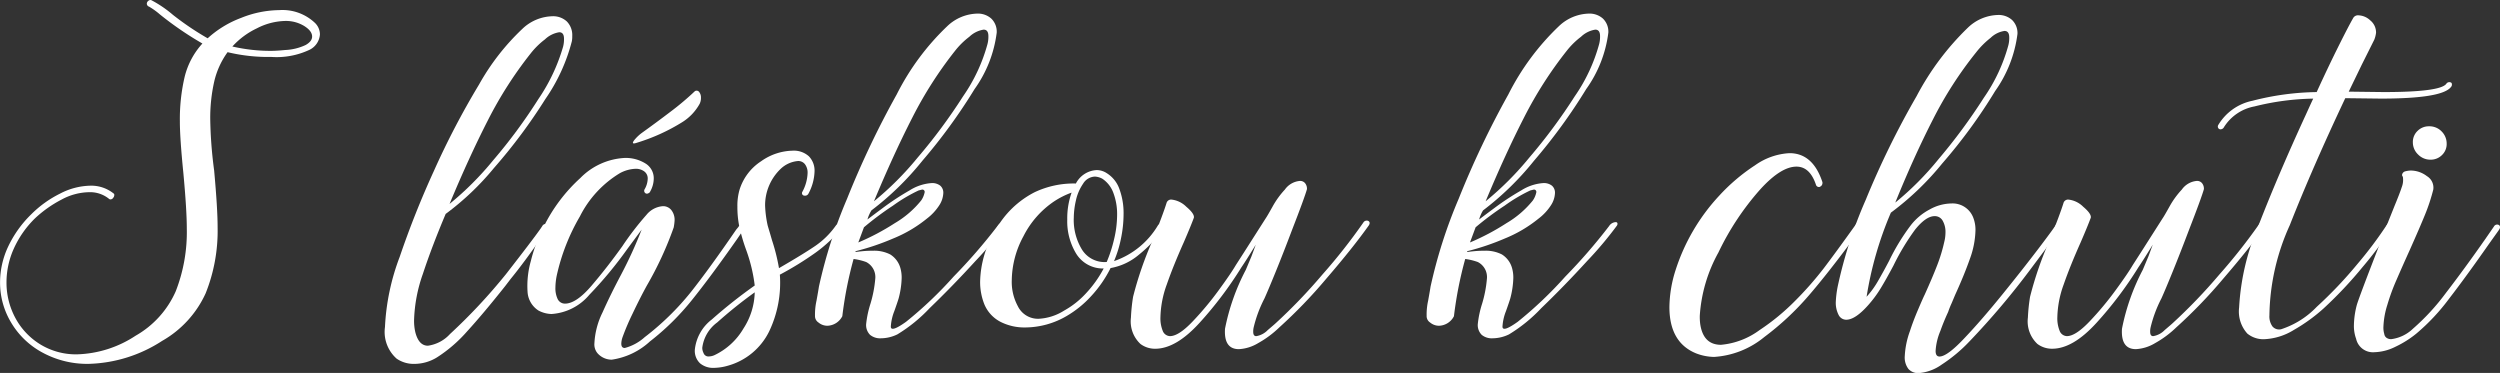
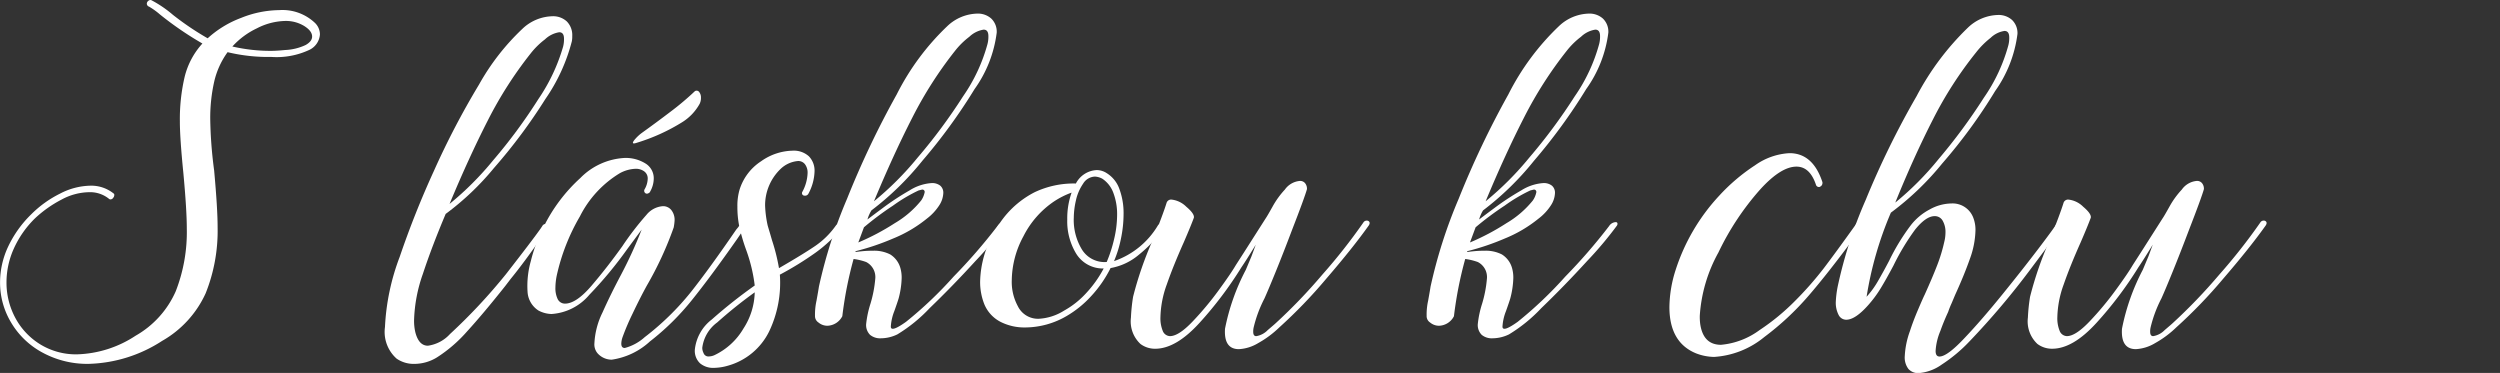
<svg xmlns="http://www.w3.org/2000/svg" width="197.791" height="29.507" viewBox="0 0 197.791 29.507">
  <rect x="0" y="0" width="197.791" height="29.507" fill="#333333" stroke="none" />
  <defs>
    <style>.a{fill:#fff;}</style>
  </defs>
  <g transform="translate(-57.428 -114.321)">
    <path class="a" d="M69.055,114.538a.33.33,0,0,1,.137-.171.228.228,0,0,1,.206-.034,9.142,9.142,0,0,1,1.715,1.166,22.616,22.616,0,0,0,2.744,1.852,8.169,8.169,0,0,1,2.641-1.612,8.274,8.274,0,0,1,3.018-.617,3.734,3.734,0,0,1,2.812.994,1.28,1.28,0,0,1,.412.926,1.466,1.466,0,0,1-.858,1.235,6.106,6.106,0,0,1-2.984.549,13.811,13.811,0,0,1-3.464-.377,6.382,6.382,0,0,0-1.063,2.349,13.066,13.066,0,0,0-.309,2.967,33.918,33.918,0,0,0,.309,4.047q.274,3.018.274,4.493a13.308,13.308,0,0,1-.943,5.213,8.271,8.271,0,0,1-3.447,3.773,11.184,11.184,0,0,1-5.831,1.818,7.427,7.427,0,0,1-3.6-.875,6.4,6.4,0,0,1-2.5-2.367,6.138,6.138,0,0,1-.892-3.207,6.712,6.712,0,0,1,.617-2.778,8.842,8.842,0,0,1,1.852-2.607,8.656,8.656,0,0,1,2.264-1.629,5.386,5.386,0,0,1,2.4-.634,2.83,2.83,0,0,1,1.852.617q.068.035.051.154a.324.324,0,0,1-.086.189.255.255,0,0,1-.171.12.184.184,0,0,1-.172-.051,2.382,2.382,0,0,0-1.578-.514,4.726,4.726,0,0,0-2.161.583,9.386,9.386,0,0,0-2.092,1.475,7.9,7.9,0,0,0-1.7,2.435,6.5,6.5,0,0,0-.566,2.607,5.9,5.9,0,0,0,.7,2.847,5.493,5.493,0,0,0,1.972,2.092,5.4,5.4,0,0,0,2.915.789,8.86,8.86,0,0,0,4.63-1.475,7.517,7.517,0,0,0,3.173-3.515,12.882,12.882,0,0,0,.875-4.956q0-1.474-.274-4.424-.275-2.743-.274-4.047a14.66,14.66,0,0,1,.377-3.533,6.043,6.043,0,0,1,1.406-2.641,26.109,26.109,0,0,1-3.361-2.3,5.619,5.619,0,0,0-.858-.617A.249.249,0,0,1,69.055,114.538Zm9.809,3.807q.445,0,1.132-.068a4.213,4.213,0,0,0,1.612-.395q.514-.291.514-.669,0-.445-.634-.84A2.773,2.773,0,0,0,80,115.979a5.093,5.093,0,0,0-2.247.583A6.186,6.186,0,0,0,75.812,118,13.42,13.42,0,0,0,78.864,118.345Z" />
    <path class="a" d="M227.185,137.746l.137-.206a.293.293,0,0,1,.377-.137c.114.069.137.183.069.343l-.549.755q-1.441,2.058-2.4,3.224l-.446.583q-1.749,2.2-3,3.567a11.222,11.222,0,0,1-2.384,2.058,3.419,3.419,0,0,1-1.784.515,2.375,2.375,0,0,1-1.406-.412,2.822,2.822,0,0,1-.926-2.5,17.968,17.968,0,0,1,1.166-5.556,72.192,72.192,0,0,1,2.71-6.808,63.273,63.273,0,0,1,3.567-6.825,18.382,18.382,0,0,1,3.43-4.407,3.553,3.553,0,0,1,2.366-.995,1.59,1.59,0,0,1,1.149.411,1.542,1.542,0,0,1,.429,1.166,1.837,1.837,0,0,1-.034.411,14.224,14.224,0,0,1-2.092,4.562,42.72,42.72,0,0,1-4.064,5.453,21.481,21.481,0,0,1-3.824,3.636q-1.1,2.607-1.8,4.733a11.977,11.977,0,0,0-.7,3.67,3.981,3.981,0,0,0,.1.96q.274,1.064.995,1.063a2.9,2.9,0,0,0,1.749-.926,44.313,44.313,0,0,0,4.424-4.733Q226.533,138.672,227.185,137.746Zm-4.167-8.574q-1.492,2.916-3.035,6.62a24.122,24.122,0,0,0,3.447-3.447,41.736,41.736,0,0,0,3.584-4.853,14.428,14.428,0,0,0,1.955-4.15,2.308,2.308,0,0,0,.069-.617q0-.515-.377-.515a2.131,2.131,0,0,0-1.132.566,6.184,6.184,0,0,0-1.132,1.115A31.374,31.374,0,0,0,223.018,129.171Z" transform="translate(-126.988 -5.338)" />
    <path class="a" d="M273.107,167.332a7.221,7.221,0,0,1,.257-2.435,12.593,12.593,0,0,1,1.012-2.71,12.915,12.915,0,0,1,2.9-3.858,5.3,5.3,0,0,1,3.516-1.595,2.959,2.959,0,0,1,1.629.429,1.366,1.366,0,0,1,.669,1.218,2.113,2.113,0,0,1-.274.995.258.258,0,0,1-.154.154.227.227,0,0,1-.189.017.233.233,0,0,1-.1-.343,1.76,1.76,0,0,0,.24-.823.686.686,0,0,0-.275-.583,1.111,1.111,0,0,0-.686-.206,2.815,2.815,0,0,0-1.235.343,8.4,8.4,0,0,0-3.172,3.43,16.121,16.121,0,0,0-1.835,4.7,5.167,5.167,0,0,0-.1.926,1.991,1.991,0,0,0,.172.892.638.638,0,0,0,.583.377q.891,0,2.109-1.424t2.418-3.1a23.516,23.516,0,0,1,1.921-2.5,1.842,1.842,0,0,1,1.3-.686.829.829,0,0,1,.669.309,1.245,1.245,0,0,1,.257.823,4.261,4.261,0,0,1-.069.549,27.289,27.289,0,0,1-2.126,4.6q-.549,1-1.132,2.229a18.637,18.637,0,0,0-.789,1.852,1.7,1.7,0,0,0-.1.514c0,.229.091.343.275.343a3.794,3.794,0,0,0,1.578-.858,21.24,21.24,0,0,0,3.653-3.567q1.492-1.886,3.584-4.939l.171-.206a.293.293,0,0,1,.377-.137.273.273,0,0,1,.034.343l-.515.754q-2.092,2.984-3.584,4.836a19.813,19.813,0,0,1-3.31,3.258,5.652,5.652,0,0,1-3.018,1.441,1.5,1.5,0,0,1-1.132-.515,1.084,1.084,0,0,1-.24-.789,6.164,6.164,0,0,1,.634-2.418q.634-1.423,1.492-3.035a34.089,34.089,0,0,0,1.612-3.533L281,163.936a31.7,31.7,0,0,1-3,3.619,4.275,4.275,0,0,1-3,1.526,2.307,2.307,0,0,1-1.029-.274A1.884,1.884,0,0,1,273.107,167.332Zm8.334-11.8q0-.1.24-.36a3.231,3.231,0,0,1,.48-.429q1.1-.788,2.229-1.646a22.175,22.175,0,0,0,1.955-1.646.252.252,0,0,1,.343.069.7.7,0,0,1,.137.446,1.059,1.059,0,0,1-.1.48,3.971,3.971,0,0,1-1.355,1.441,15.128,15.128,0,0,1-3.619,1.646Q281.442,155.637,281.442,155.533Z" transform="translate(-173.94 -29.917)" />
    <path class="a" d="M350.317,179.471a.211.211,0,0,1-.172-.086.2.2,0,0,1,0-.223,3.364,3.364,0,0,0,.411-1.475,1.1,1.1,0,0,0-.206-.7.668.668,0,0,0-.549-.257,2.262,2.262,0,0,0-1.372.617,3.986,3.986,0,0,0-1.235,2.915,8.7,8.7,0,0,0,.206,1.578q.1.343.189.634l.154.532a15.3,15.3,0,0,1,.549,2.2q1.955-1.132,2.881-1.766a6.467,6.467,0,0,0,1.612-1.595.767.767,0,0,1,.515-.274c.091,0,.148.023.171.068s0,.115-.068.206a10.716,10.716,0,0,1-2.229,2.144,25.153,25.153,0,0,1-2.812,1.732,8.926,8.926,0,0,1-.84,4.476,5.182,5.182,0,0,1-3.275,2.727,4.167,4.167,0,0,1-1.1.171,1.607,1.607,0,0,1-1.1-.36,1.359,1.359,0,0,1-.412-1.08,3.453,3.453,0,0,1,1.338-2.384,39.658,39.658,0,0,1,3.4-2.692,12.55,12.55,0,0,0-.651-2.744,14.7,14.7,0,0,1-.583-1.989,7.689,7.689,0,0,1-.137-1.509,4.517,4.517,0,0,1,.171-1.338,4.148,4.148,0,0,1,1.7-2.246,4.444,4.444,0,0,1,2.487-.84,1.768,1.768,0,0,1,1.3.446,1.624,1.624,0,0,1,.446,1.2,3.966,3.966,0,0,1-.48,1.749A.3.3,0,0,1,350.317,179.471ZM343.406,189.5a2.936,2.936,0,0,0-1.183,2.007.914.914,0,0,0,.1.411.4.4,0,0,0,.412.274,1.141,1.141,0,0,0,.446-.1,5.279,5.279,0,0,0,2.3-2.109,5.47,5.47,0,0,0,.892-2.864A35.67,35.67,0,0,0,343.406,189.5Z" transform="translate(-229.234 -49.67)" />
    <path class="a" d="M394.876,136.167q.171-.137,1.235-.926a20.467,20.467,0,0,1,2.092-1.372,3.731,3.731,0,0,1,1.749-.583,1.025,1.025,0,0,1,.686.206.727.727,0,0,1,.24.583,1.9,1.9,0,0,1-.326.978,4.12,4.12,0,0,1-.977,1.046,10.4,10.4,0,0,1-2.641,1.561,19.557,19.557,0,0,1-2.984,1.012l-.034.069q.239-.034.6-.069t.806-.034a2.8,2.8,0,0,1,1.355.292,1.856,1.856,0,0,1,.806,1.08,2.748,2.748,0,0,1,.1.789,6.877,6.877,0,0,1-.24,1.612q-.069.24-.343,1.012a3.9,3.9,0,0,0-.274,1.218q0,.48,1.2-.377a31.2,31.2,0,0,0,3.756-3.567,43.764,43.764,0,0,0,3.481-4.013.665.665,0,0,1,.515-.309.139.139,0,0,1,.137.068.245.245,0,0,1-.034.206,29.022,29.022,0,0,1-2.367,2.812q-1.818,1.99-3.618,3.721a12.129,12.129,0,0,1-2.555,2.075,3.023,3.023,0,0,1-1.3.309,1.243,1.243,0,0,1-.858-.274,1.09,1.09,0,0,1-.309-.857,8.013,8.013,0,0,1,.343-1.612,9.581,9.581,0,0,0,.377-1.955,1.335,1.335,0,0,0-.72-1.337,4.673,4.673,0,0,0-.994-.24,30.415,30.415,0,0,0-.892,4.527,1.38,1.38,0,0,1-1.166.755,1.09,1.09,0,0,1-.72-.257.6.6,0,0,1-.275-.532,5.085,5.085,0,0,1,.12-1.2q.154-.857.189-1.1a38.9,38.9,0,0,1,2.229-6.963,71.223,71.223,0,0,1,3.927-8.249,19.653,19.653,0,0,1,4-5.4,3.554,3.554,0,0,1,2.367-.995,1.584,1.584,0,0,1,1.115.394,1.439,1.439,0,0,1,.429,1.115,9.736,9.736,0,0,1-1.749,4.459,43.8,43.8,0,0,1-4.133,5.676,22.954,22.954,0,0,1-4.03,3.927A2.858,2.858,0,0,0,394.876,136.167Zm2.161.292a7.646,7.646,0,0,0,2.092-1.8,1.75,1.75,0,0,0,.274-.652.182.182,0,0,0-.206-.206l-.274.068a12.6,12.6,0,0,0-2.024,1.2,23.9,23.9,0,0,0-2.3,1.715l-.446,1.2A18.56,18.56,0,0,0,397.037,136.459Zm1.389-8.351q-1.492,2.916-3.035,6.619a24.113,24.113,0,0,0,3.447-3.447,43.226,43.226,0,0,0,3.6-4.853,13.421,13.421,0,0,0,1.938-4.15,2.3,2.3,0,0,0,.069-.617q0-.514-.377-.515a2.128,2.128,0,0,0-1.132.566,6.172,6.172,0,0,0-1.132,1.115A31.368,31.368,0,0,0,398.426,128.108Z" transform="translate(-268.819 -4.48)" />
    <path class="a" d="M458.3,192.731a8.056,8.056,0,0,1,1.218-4.1,7.369,7.369,0,0,1,3.1-3,7.207,7.207,0,0,1,3.258-.686,1.961,1.961,0,0,1,1.646-1.063,1.452,1.452,0,0,1,.789.24,2.424,2.424,0,0,1,1.012,1.269,5.481,5.481,0,0,1,.326,1.955,9.632,9.632,0,0,1-.206,1.955,9.1,9.1,0,0,1-.549,1.784,6.5,6.5,0,0,0,3.464-2.812.327.327,0,0,1,.189-.137.181.181,0,0,1,.189.034q.239.1.068.343a10.245,10.245,0,0,1-1.955,2.075,4.725,4.725,0,0,1-2.229,1.046,9.459,9.459,0,0,1-1.543,2.229,8.218,8.218,0,0,1-1.955,1.578,6.537,6.537,0,0,1-3.258.892,4.172,4.172,0,0,1-1.955-.446,2.753,2.753,0,0,1-1.269-1.372A4.757,4.757,0,0,1,458.3,192.731Zm5.865-6.38a7.263,7.263,0,0,0-2.435,2.761,7.458,7.458,0,0,0-.926,3.481,4.028,4.028,0,0,0,.48,2.058,1.77,1.77,0,0,0,1.646.995,4.162,4.162,0,0,0,2.024-.652,6.822,6.822,0,0,0,1.715-1.355,9.069,9.069,0,0,0,1.406-1.972,2.476,2.476,0,0,1-2.161-1.149,4.917,4.917,0,0,1-.72-2.727,6.1,6.1,0,0,1,.343-2.126A6.426,6.426,0,0,0,464.167,186.351Zm1.543,1.338a4.5,4.5,0,0,0,.652,2.486,2.1,2.1,0,0,0,1.955.978,10.786,10.786,0,0,0,.583-1.8,8.4,8.4,0,0,0,.24-1.938,4.741,4.741,0,0,0-.292-1.715,2.278,2.278,0,0,0-.875-1.132,1.366,1.366,0,0,0-.583-.171,1.136,1.136,0,0,0-.943.566,3.724,3.724,0,0,0-.566,1.32A6.361,6.361,0,0,0,465.71,187.689Z" transform="translate(-323.328 -56.105)" />
    <path class="a" d="M523.193,189.79a1.954,1.954,0,0,1,1.183.566q.669.566.6.875-.241.652-.789,1.921-.858,1.921-1.355,3.361a7.991,7.991,0,0,0-.5,2.572,2.629,2.629,0,0,0,.171,1.063.64.64,0,0,0,.583.446q.686,0,1.784-1.149a24.666,24.666,0,0,0,2.075-2.487q.977-1.338,1.355-1.989l.617-.96,1.749-2.744q.1-.137.532-.909a6.731,6.731,0,0,1,.977-1.355,1.619,1.619,0,0,1,1.2-.686.507.507,0,0,1,.394.171.692.692,0,0,1,.155.48q-.206.72-1.166,3.19-.686,1.818-1.286,3.293t-.909,2.161a10.027,10.027,0,0,0-.857,2.3,1.427,1.427,0,0,0-.034.343q0,.343.24.343a1.62,1.62,0,0,0,.909-.48q.566-.48.635-.549a42.644,42.644,0,0,0,3.687-3.841,44.909,44.909,0,0,0,3.241-4.116.312.312,0,0,1,.377-.137c.137.068.159.183.068.343q-1.235,1.749-3.378,4.236a38.772,38.772,0,0,1-3.721,3.858,7.932,7.932,0,0,1-1.664,1.235,3.278,3.278,0,0,1-1.526.48q-1.2,0-1.1-1.612a17.067,17.067,0,0,1,1.646-4.664l.446-1.063.343-.926q-.755,1.235-1.132,1.784a29.84,29.84,0,0,1-3.31,4.39q-1.87,2.058-3.515,2.058a1.92,1.92,0,0,1-1.166-.377,2.443,2.443,0,0,1-.754-2.092,13.962,13.962,0,0,1,.171-1.646,28,28,0,0,1,1.543-4.459q.823-2.058,1.1-2.95A.377.377,0,0,1,523.193,189.79Z" transform="translate(-373.094 -59.68)" />
    <path class="a" d="M645.045,136.167q.171-.137,1.235-.926a20.486,20.486,0,0,1,2.092-1.372,3.731,3.731,0,0,1,1.749-.583,1.025,1.025,0,0,1,.686.206.728.728,0,0,1,.24.583,1.9,1.9,0,0,1-.326.978,4.12,4.12,0,0,1-.978,1.046,10.405,10.405,0,0,1-2.641,1.561,19.574,19.574,0,0,1-2.984,1.012l-.034.069q.239-.034.6-.069t.806-.034a2.8,2.8,0,0,1,1.355.292,1.856,1.856,0,0,1,.806,1.08,2.756,2.756,0,0,1,.1.789,6.887,6.887,0,0,1-.24,1.612q-.069.24-.343,1.012a3.9,3.9,0,0,0-.274,1.218q0,.48,1.2-.377a31.179,31.179,0,0,0,3.756-3.567,43.763,43.763,0,0,0,3.481-4.013.665.665,0,0,1,.515-.309.139.139,0,0,1,.137.068.246.246,0,0,1-.034.206,29.064,29.064,0,0,1-2.367,2.812q-1.818,1.99-3.619,3.721a12.13,12.13,0,0,1-2.555,2.075,3.022,3.022,0,0,1-1.3.309,1.244,1.244,0,0,1-.858-.274,1.09,1.09,0,0,1-.309-.857,8,8,0,0,1,.343-1.612,9.6,9.6,0,0,0,.377-1.955,1.335,1.335,0,0,0-.72-1.337,4.676,4.676,0,0,0-.995-.24,30.423,30.423,0,0,0-.892,4.527,1.379,1.379,0,0,1-1.166.755,1.09,1.09,0,0,1-.72-.257.6.6,0,0,1-.275-.532,5.086,5.086,0,0,1,.12-1.2q.154-.857.189-1.1a38.888,38.888,0,0,1,2.229-6.963,71.228,71.228,0,0,1,3.927-8.249,19.654,19.654,0,0,1,4-5.4,3.554,3.554,0,0,1,2.367-.995,1.585,1.585,0,0,1,1.115.394,1.439,1.439,0,0,1,.429,1.115,9.737,9.737,0,0,1-1.749,4.459,43.8,43.8,0,0,1-4.133,5.676,22.963,22.963,0,0,1-4.03,3.927A2.843,2.843,0,0,0,645.045,136.167Zm2.161.292a7.646,7.646,0,0,0,2.092-1.8,1.751,1.751,0,0,0,.274-.652.182.182,0,0,0-.206-.206l-.274.068a12.586,12.586,0,0,0-2.024,1.2,23.938,23.938,0,0,0-2.3,1.715l-.446,1.2A18.554,18.554,0,0,0,647.206,136.459Zm1.389-8.351q-1.492,2.916-3.035,6.619a24.1,24.1,0,0,0,3.447-3.447,43.2,43.2,0,0,0,3.6-4.853,13.411,13.411,0,0,0,1.938-4.15,2.3,2.3,0,0,0,.069-.617q0-.514-.377-.515a2.13,2.13,0,0,0-1.132.566,6.181,6.181,0,0,0-1.132,1.115A31.358,31.358,0,0,0,648.595,128.108Z" transform="translate(-470.595 -4.48)" />
    <path class="a" d="M740.207,189.143a9.886,9.886,0,0,1,.48-2.9,15.649,15.649,0,0,1,3.464-5.916,14.821,14.821,0,0,1,2.83-2.4,5.152,5.152,0,0,1,2.727-.96q1.852,0,2.607,2.3v.068a.31.31,0,0,1-.172.275.14.14,0,0,1-.1.034.242.242,0,0,1-.24-.171q-.481-1.441-1.544-1.441-1.235,0-2.881,1.818a21.321,21.321,0,0,0-3.293,4.973,11.866,11.866,0,0,0-1.475,5.007,4.363,4.363,0,0,0,.034.652q.239,1.646,1.646,1.646a6.041,6.041,0,0,0,3.052-1.166,17.541,17.541,0,0,0,2.83-2.332,26.674,26.674,0,0,0,2.246-2.555q.926-1.217,2.572-3.516a.327.327,0,0,1,.189-.137.18.18,0,0,1,.189.034q.239.1.069.343-.446.617-.48.686-2.2,2.984-3.773,4.8a21.951,21.951,0,0,1-3.464,3.224,6.929,6.929,0,0,1-3.979,1.578,4.118,4.118,0,0,1-1.406-.274Q740.206,191.956,740.207,189.143Z" transform="translate(-550.701 -50.528)" />
    <path class="a" d="M815.7,135.808a3.618,3.618,0,0,1,1.715-.48,1.747,1.747,0,0,1,1.749,1.132,2.656,2.656,0,0,1,.172.96,7.014,7.014,0,0,1-.446,2.3q-.446,1.269-1.166,2.846l-.274.652a6.38,6.38,0,0,0-.274.686q-.378.823-.618,1.509a4.774,4.774,0,0,0-.377,1.578q0,.446.309.446.617,0,2.024-1.509,1.3-1.371,2.915-3.361t2.915-3.7q1.3-1.715,1.372-1.886.206-.206.377-.1t.069.343l-2.435,3.258a61,61,0,0,1-4.87,5.762,12.122,12.122,0,0,1-2.2,1.835,3.6,3.6,0,0,1-1.818.669,1.026,1.026,0,0,1-.806-.326,1.485,1.485,0,0,1-.292-1.012,6.664,6.664,0,0,1,.411-1.989q.24-.754.635-1.681t.532-1.2q.618-1.371.977-2.3a12.7,12.7,0,0,0,.566-1.852,3.119,3.119,0,0,0,.1-.755,1.773,1.773,0,0,0-.223-.943.706.706,0,0,0-.634-.36q-.686,0-1.543,1.063a18.488,18.488,0,0,0-1.715,2.847q-.584,1.1-1.012,1.8a9.211,9.211,0,0,1-.977,1.32q-1.029,1.166-1.749,1.166a.674.674,0,0,1-.6-.377,2.1,2.1,0,0,1-.223-1.063,8.247,8.247,0,0,1,.137-1.132,35.416,35.416,0,0,1,2.229-6.911,67.626,67.626,0,0,1,4.03-8.214,21.315,21.315,0,0,1,4.064-5.419,3.554,3.554,0,0,1,2.367-.995,1.583,1.583,0,0,1,1.115.394,1.439,1.439,0,0,1,.429,1.115,9.957,9.957,0,0,1-1.766,4.51,41.505,41.505,0,0,1-4.185,5.728,22.4,22.4,0,0,1-4.064,3.893,27.951,27.951,0,0,0-1.921,6.654,7.075,7.075,0,0,0,.926-1.286q.445-.772.857-1.56a16.726,16.726,0,0,1,1.715-2.812A4.577,4.577,0,0,1,815.7,135.808Zm.274-7.134q-1.51,2.95-2.984,6.585a23.566,23.566,0,0,0,3.43-3.447A44.519,44.519,0,0,0,820,126.959a13.415,13.415,0,0,0,1.938-4.15,2.3,2.3,0,0,0,.069-.617q0-.514-.377-.514a2.016,2.016,0,0,0-1.1.549,6.605,6.605,0,0,0-1.132,1.132A30.275,30.275,0,0,0,815.974,128.674Z" transform="translate(-605.615 -4.909)" />
    <path class="a" d="M890.024,189.79a1.953,1.953,0,0,1,1.183.566q.669.566.6.875-.24.652-.789,1.921-.857,1.921-1.355,3.361a7.991,7.991,0,0,0-.5,2.572,2.634,2.634,0,0,0,.171,1.063.64.64,0,0,0,.583.446q.685,0,1.784-1.149a24.665,24.665,0,0,0,2.075-2.487q.977-1.338,1.355-1.989l.617-.96,1.749-2.744q.1-.137.532-.909A6.741,6.741,0,0,1,899.01,189a1.62,1.62,0,0,1,1.2-.686.508.508,0,0,1,.394.171.692.692,0,0,1,.154.48q-.206.72-1.166,3.19-.687,1.818-1.286,3.293t-.909,2.161a10.027,10.027,0,0,0-.857,2.3,1.438,1.438,0,0,0-.034.343c0,.229.08.343.24.343a1.621,1.621,0,0,0,.909-.48q.566-.48.635-.549a42.642,42.642,0,0,0,3.687-3.841,44.955,44.955,0,0,0,3.241-4.116.311.311,0,0,1,.377-.137c.137.068.16.183.069.343q-1.235,1.749-3.378,4.236a38.778,38.778,0,0,1-3.721,3.858,7.932,7.932,0,0,1-1.663,1.235,3.279,3.279,0,0,1-1.526.48q-1.2,0-1.1-1.612a17.07,17.07,0,0,1,1.646-4.664l.446-1.063.343-.926q-.755,1.235-1.132,1.784a29.829,29.829,0,0,1-3.31,4.39q-1.87,2.058-3.515,2.058a1.92,1.92,0,0,1-1.166-.377,2.443,2.443,0,0,1-.755-2.092,13.965,13.965,0,0,1,.172-1.646,28.009,28.009,0,0,1,1.543-4.459q.823-2.058,1.1-2.95A.377.377,0,0,1,890.024,189.79Z" transform="translate(-668.965 -59.68)" />
-     <path class="a" d="M964.7,129.605a.2.2,0,0,1-.172-.1.227.227,0,0,1,0-.24,4.11,4.11,0,0,1,2.71-1.921,21.265,21.265,0,0,1,5.076-.686q.926-2.023,1.749-3.67t1.166-2.229a.442.442,0,0,1,.412-.172,1.42,1.42,0,0,1,.909.394,1.235,1.235,0,0,1,.463.977,2.258,2.258,0,0,1-.137.549l-.995,1.989-1.029,2.127,2.744.034q4.493,0,4.973-.652a.287.287,0,0,1,.377-.1c.045.023.068.074.068.154a.255.255,0,0,1-.068.189q-.687.926-5.556.926l-2.812-.034q-2.607,5.522-4.39,10.049a17.764,17.764,0,0,0-1.612,7.134,1.351,1.351,0,0,0,.24.875.688.688,0,0,0,.686.223,6.814,6.814,0,0,0,2.812-1.767,33.107,33.107,0,0,0,3.241-3.413,31.4,31.4,0,0,0,2.315-3.087.44.44,0,0,1,.171-.154.136.136,0,0,1,.172.017q.206.035.1.309a30.521,30.521,0,0,1-2.349,3.155,32.281,32.281,0,0,1-3.1,3.293,13.518,13.518,0,0,1-2.35,1.7,4.845,4.845,0,0,1-2.384.737,2,2,0,0,1-1.3-.446,2.6,2.6,0,0,1-.652-2.058,18.992,18.992,0,0,1,1.543-6.516q1.544-3.978,3.738-8.746.514-1.132.583-1.269a20.348,20.348,0,0,0-4.647.617,3.628,3.628,0,0,0-2.418,1.646A.309.309,0,0,1,964.7,129.605Z" transform="translate(-731.6 -5.052)" />
-     <path class="a" d="M1020.163,181.718a6.662,6.662,0,0,1,.24-1.646q.239-.754,1.612-4.287l.617-1.646.754-1.886q.412-.994.566-1.475a1.553,1.553,0,0,0,.086-.789l-.068-.137a.332.332,0,0,1,.24-.309,1.936,1.936,0,0,1,.446-.068,2.12,2.12,0,0,1,1.286.446,1.058,1.058,0,0,1,.5,1.063,14.8,14.8,0,0,1-.635,1.938q-.395.978-1.252,2.9-.514,1.132-1.012,2.281a16.1,16.1,0,0,0-.737,2.006,6.493,6.493,0,0,0-.308,1.715,1.727,1.727,0,0,0,.068.583.437.437,0,0,0,.189.309.633.633,0,0,0,.36.1,3.034,3.034,0,0,0,1.715-.823,17.709,17.709,0,0,0,2.607-2.829q1.441-1.869,3.121-4.27l.686-.994a.283.283,0,0,1,.412-.1q.136.137,0,.343.034-.034-.755,1.063-1.818,2.607-3.207,4.407a16.292,16.292,0,0,1-2.59,2.761,8.014,8.014,0,0,1-1.663,1.046,3.938,3.938,0,0,1-1.663.429,1.36,1.36,0,0,1-1.441-1.063A2.965,2.965,0,0,1,1020.163,181.718Zm6.945-15.331a1.346,1.346,0,0,1,.394.96,1.2,1.2,0,0,1-.377.909,1.249,1.249,0,0,1-.892.36,1.355,1.355,0,0,1-.995-.412,1.316,1.316,0,0,1-.411-.96,1.2,1.2,0,0,1,.377-.909,1.248,1.248,0,0,1,.892-.36A1.34,1.34,0,0,1,1027.108,166.386Z" transform="translate(-776.502 -41.662)" />
  </g>
</svg>